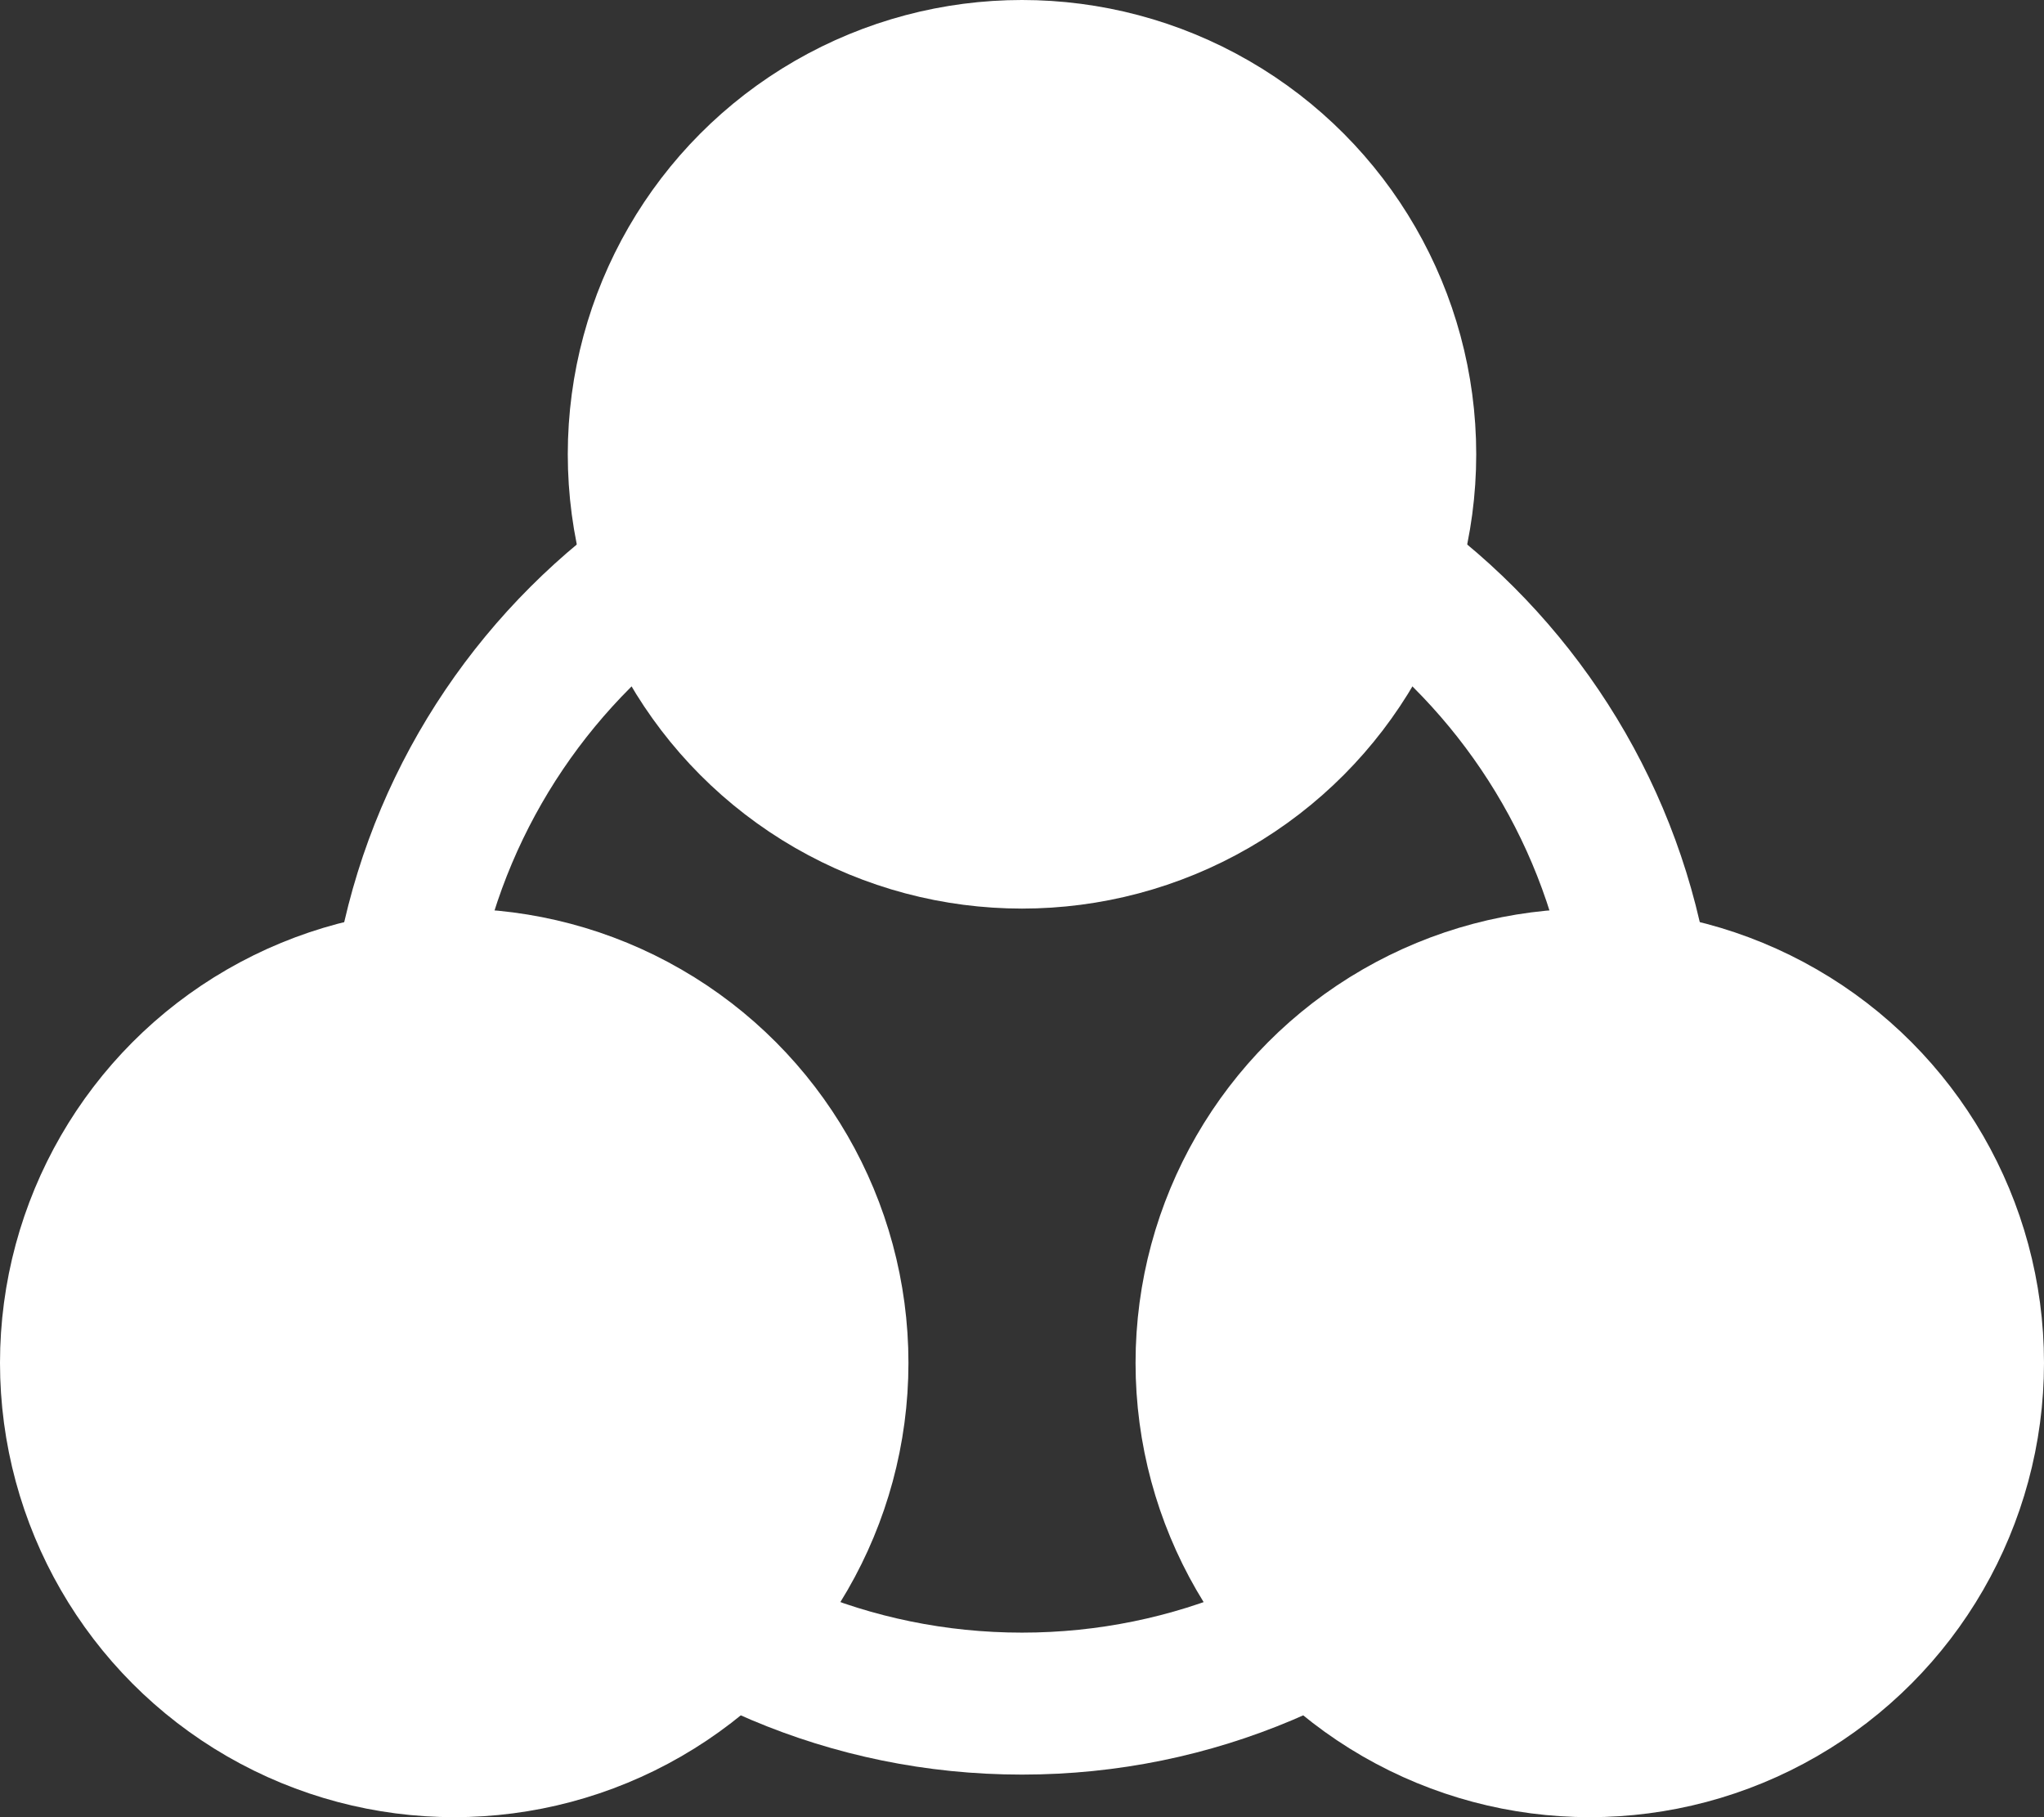
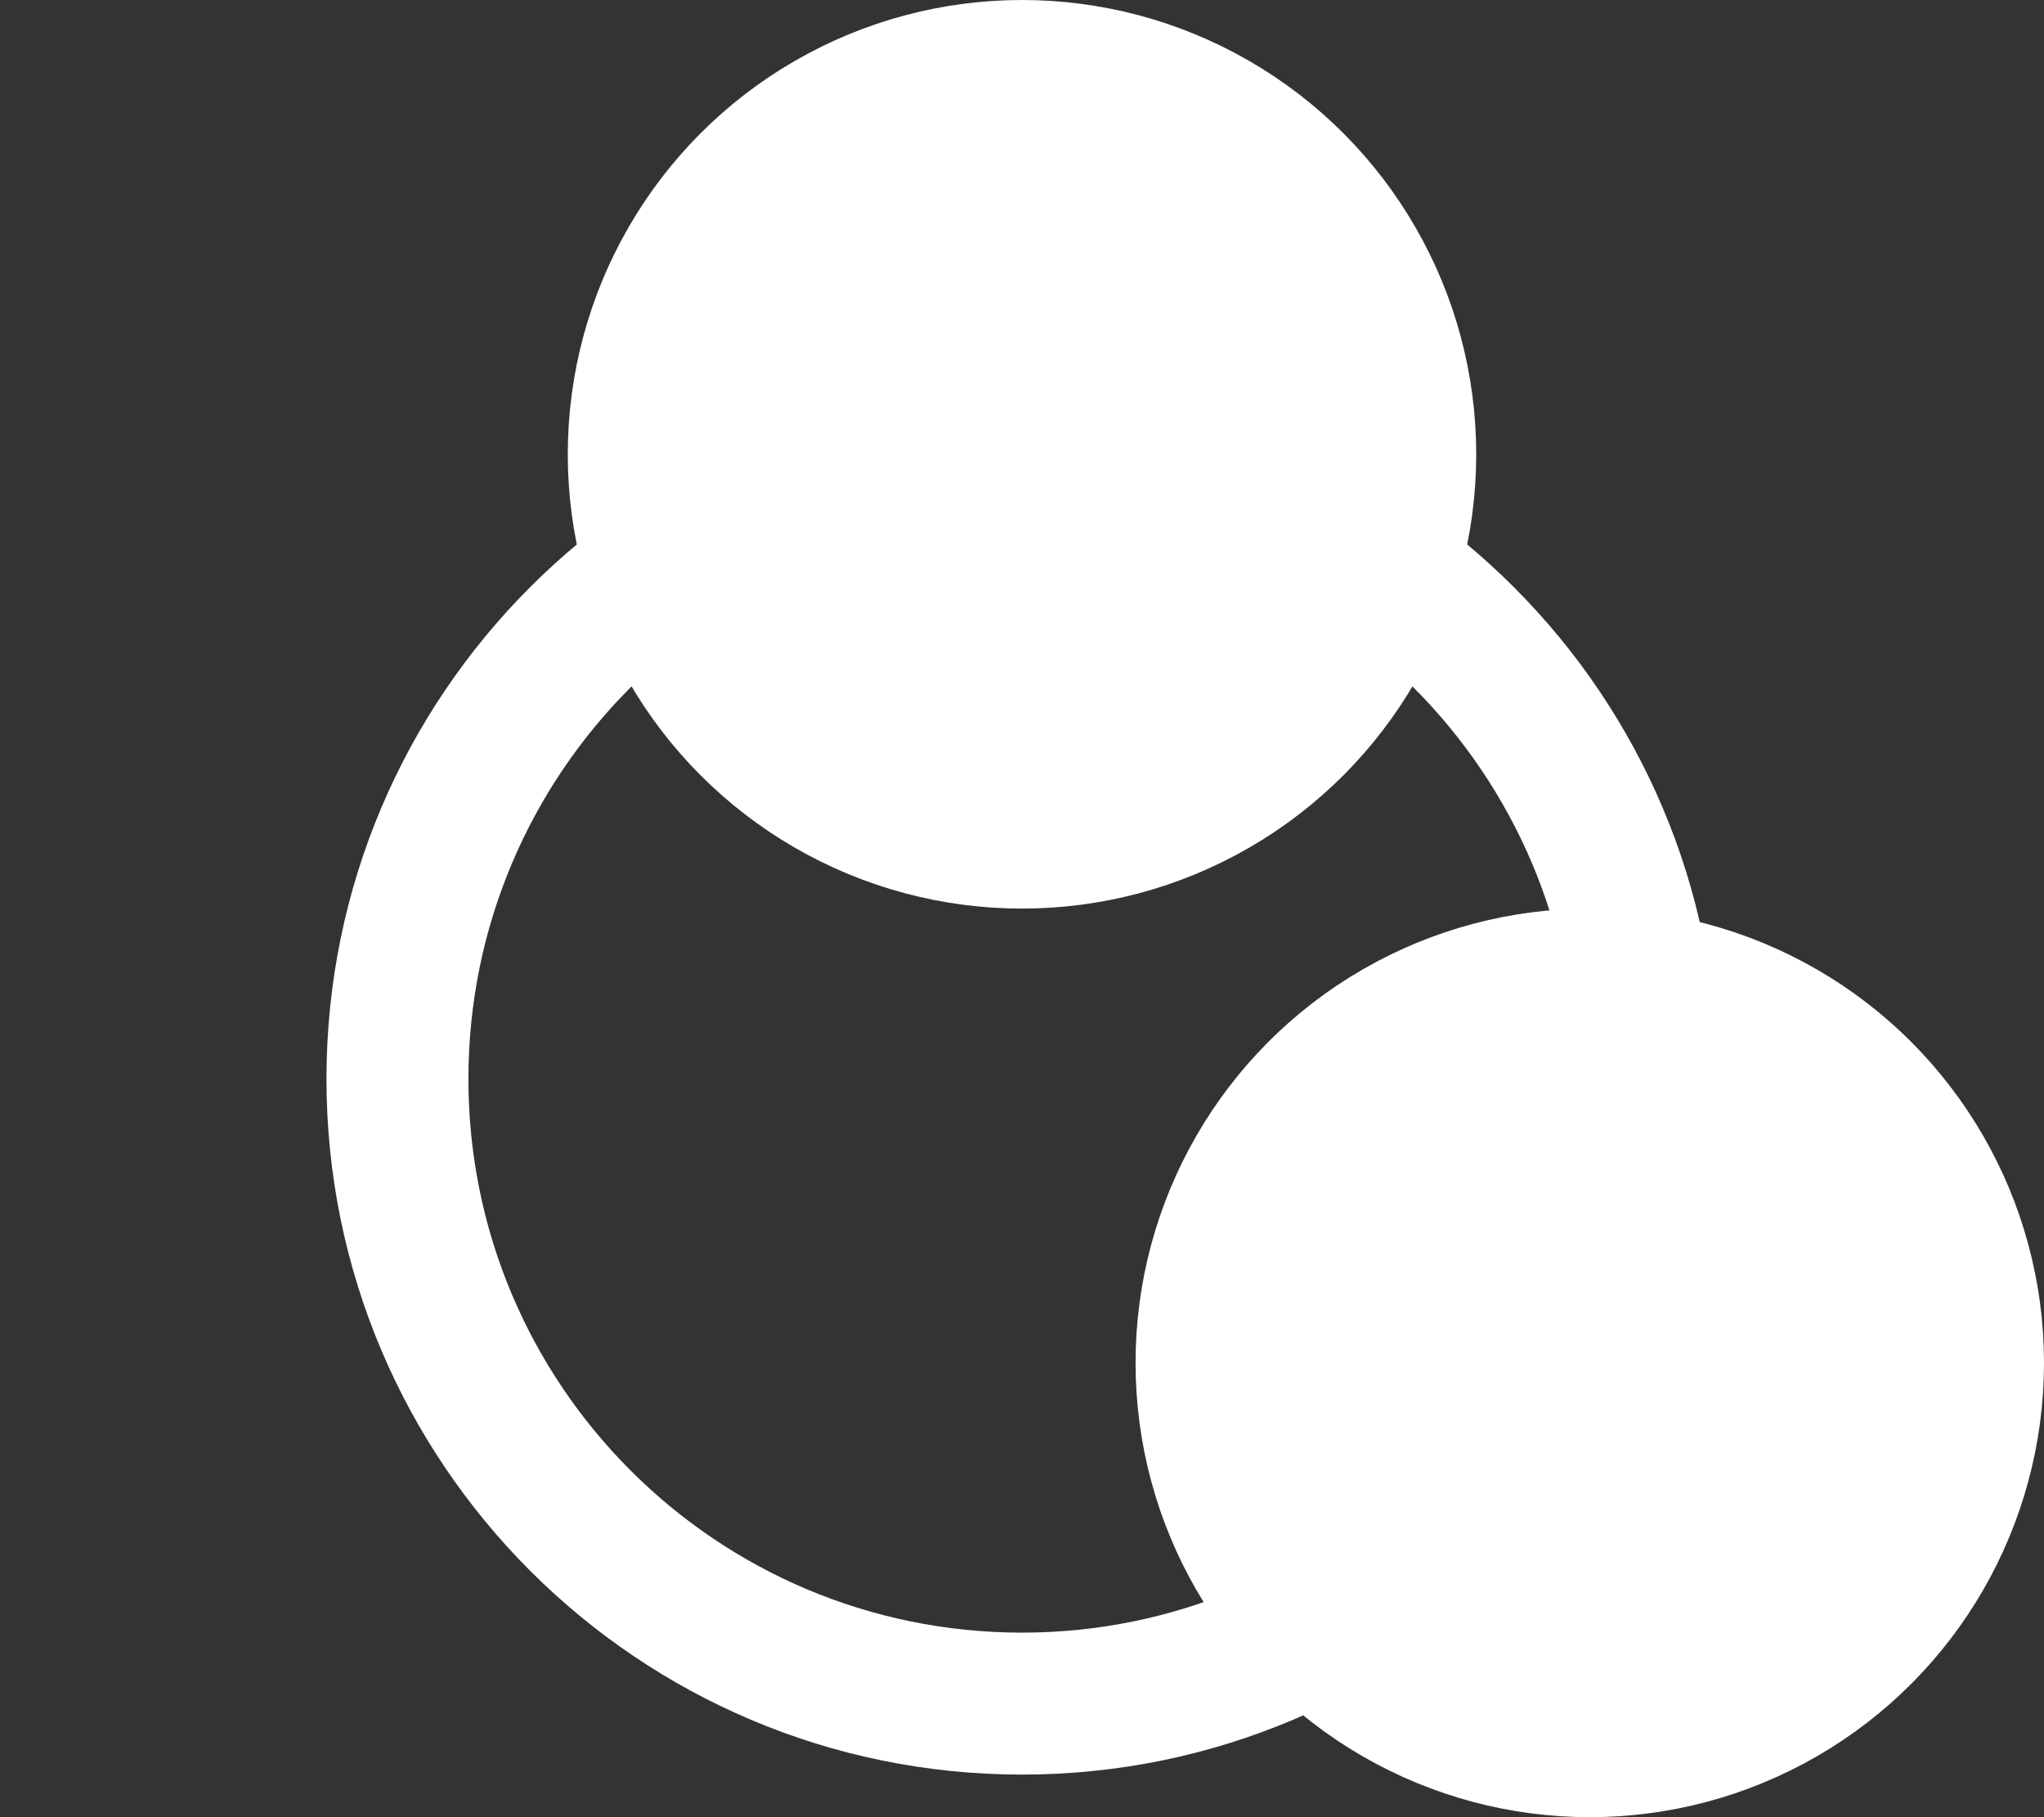
<svg xmlns="http://www.w3.org/2000/svg" width="36" height="32" viewBox="0 0 36 32" fill="none">
  <rect x="0" y="0" width="36" height="32" fill="#333333" stroke="none" />
  <g id="Group 1312317566">
    <circle id="Ellipse 11451" cx="18" cy="8" r="7.5" fill="white" stroke="white" />
-     <circle id="Ellipse 11455" cx="8" cy="24" r="7.5" fill="white" stroke="white" />
    <circle id="Ellipse 11456" cx="28" cy="24" r="7.5" fill="white" stroke="white" />
    <path id="Ellipse 11454 (Stroke)" d="M27.75 19C27.75 13.615 23.385 9.25 18 9.25C12.615 9.25 8.25 13.615 8.25 19C8.25 24.385 12.615 28.75 18 28.75C23.385 28.75 27.75 24.385 27.75 19ZM30.25 19C30.25 25.765 24.765 31.25 18 31.25C11.235 31.25 5.75 25.765 5.75 19C5.75 12.235 11.235 6.75 18 6.75C24.765 6.75 30.25 12.235 30.25 19Z" fill="white" />
  </g>
</svg>